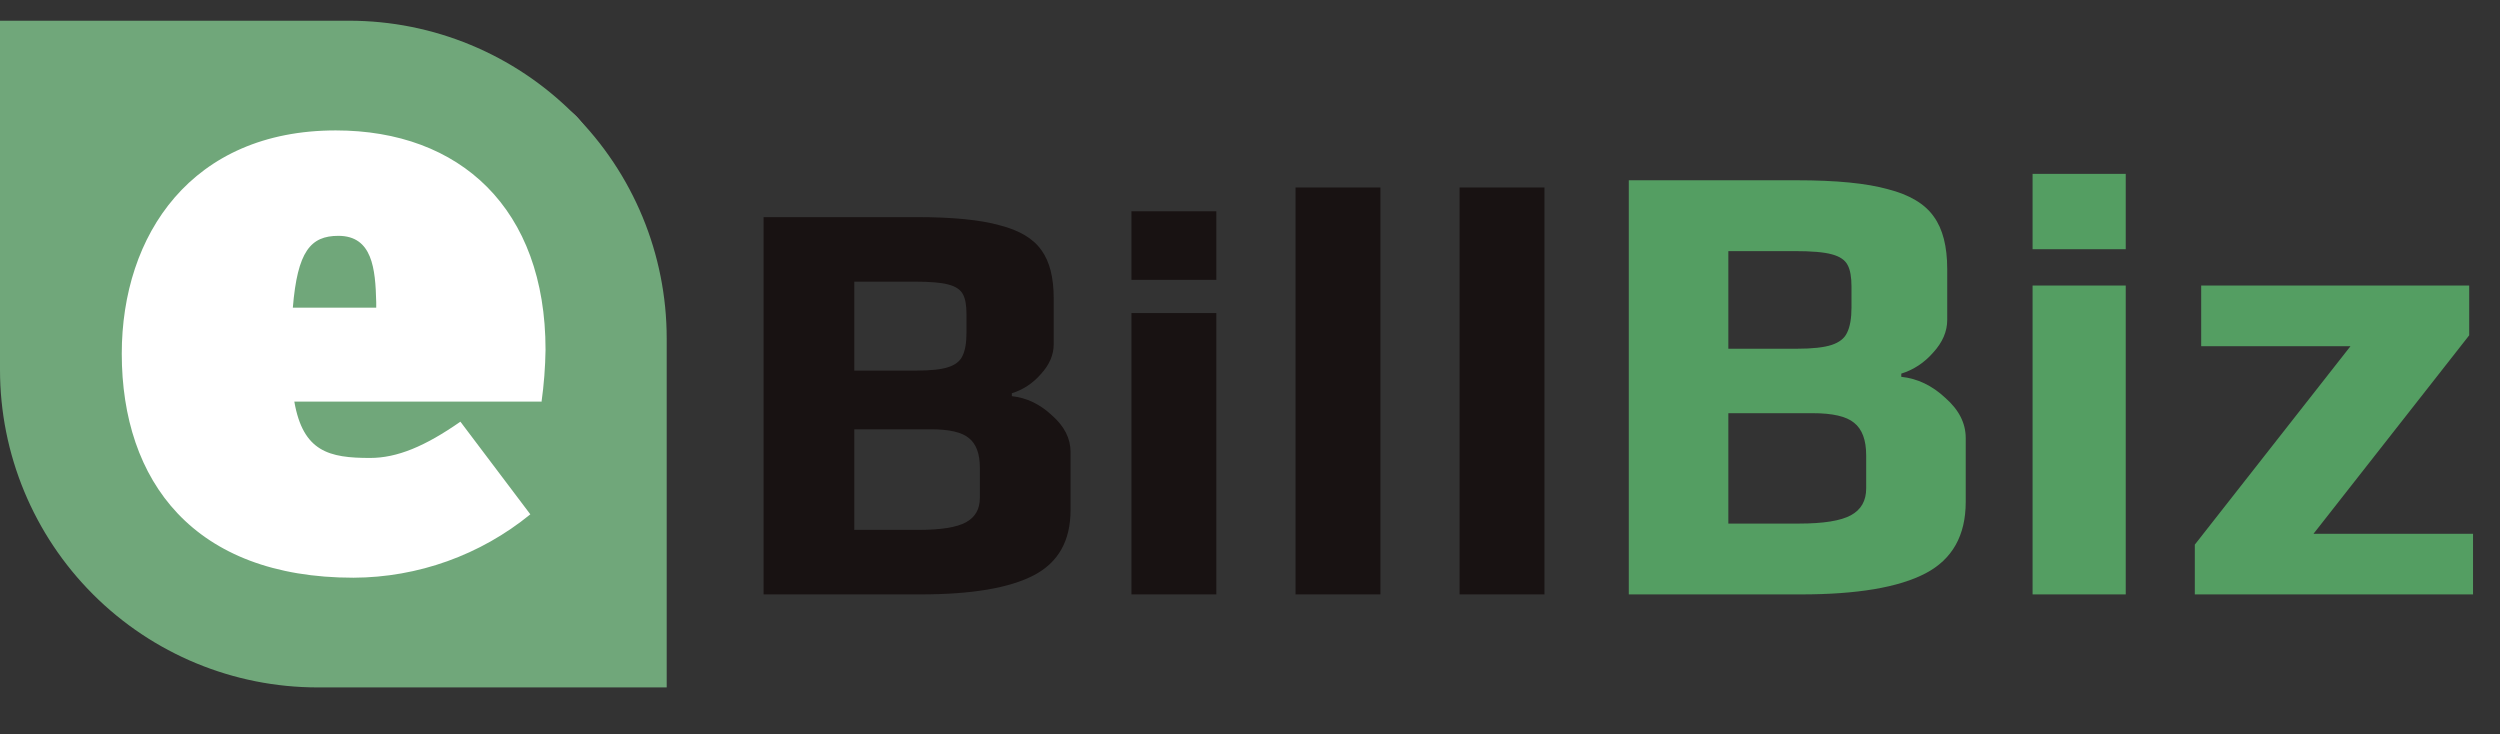
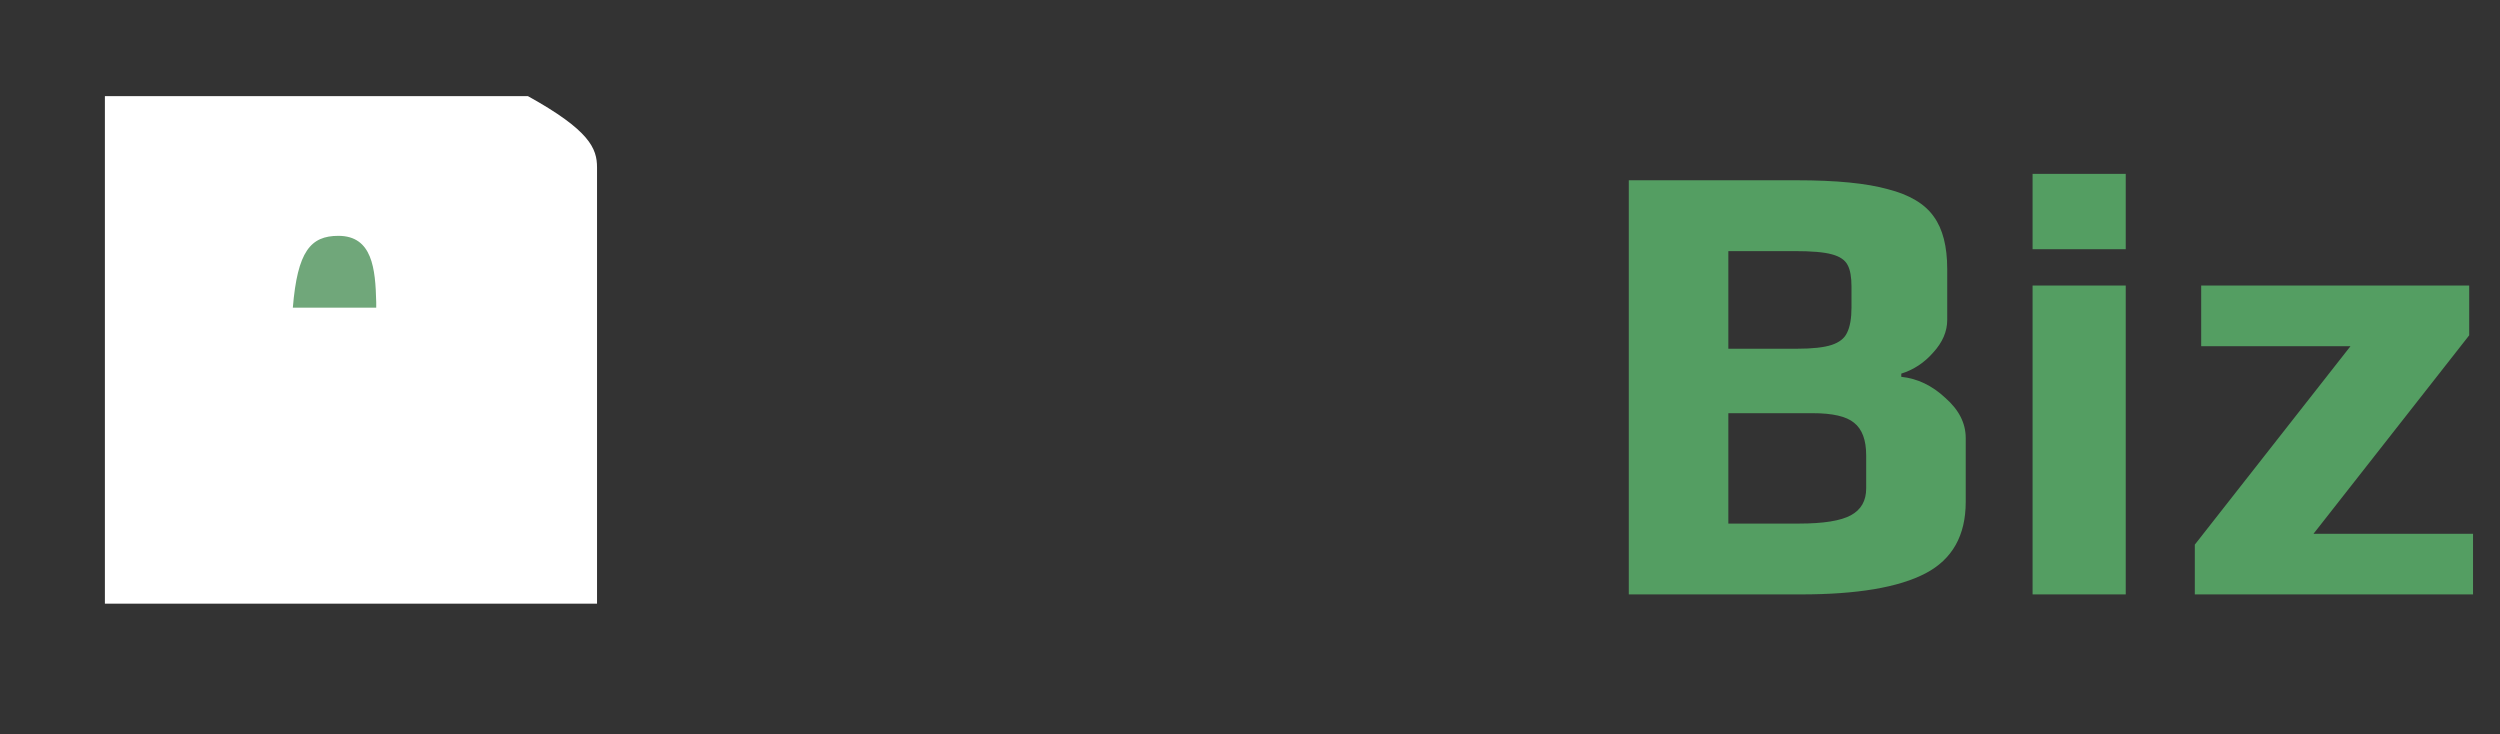
<svg xmlns="http://www.w3.org/2000/svg" width="286" height="84" viewBox="0 0 286 84" fill="none">
  <rect x="0" y="0" width="286" height="84" fill="#333333" stroke="none" />
-   <path d="M12 11H60.397C62.493 11 64.503 11.859 65.985 13.387C67.467 14.915 68.3 16.988 68.3 19.15V69.06H12V11Z" fill="white" />
-   <path d="M87.355 24.837H104.847C108.97 24.837 112.14 25.148 114.357 25.769C116.618 26.345 118.214 27.298 119.145 28.628C120.076 29.914 120.542 31.732 120.542 34.082V39.402C120.542 40.599 120.054 41.73 119.079 42.794C118.148 43.858 117.039 44.59 115.754 44.989V45.321C117.438 45.499 118.968 46.23 120.342 47.516C121.761 48.758 122.471 50.154 122.471 51.706V58.357C122.471 61.859 121.074 64.342 118.281 65.805C115.487 67.268 111.165 68 105.312 68H87.355V24.837ZM104.847 42.395C106.487 42.395 107.706 42.262 108.504 41.996C109.302 41.73 109.834 41.309 110.1 40.733C110.411 40.112 110.566 39.225 110.566 38.072V35.944C110.566 34.924 110.433 34.17 110.167 33.683C109.901 33.151 109.347 32.774 108.504 32.552C107.706 32.331 106.42 32.22 104.647 32.22H97.73V42.395H104.847ZM105.113 60.618C107.64 60.618 109.435 60.33 110.5 59.753C111.564 59.177 112.096 58.246 112.096 56.96V53.502C112.096 51.906 111.674 50.775 110.832 50.11C110.034 49.445 108.593 49.112 106.509 49.112H97.73V60.618H105.113ZM129.438 24.172H139.148V32.02H129.438V24.172ZM129.438 35.811H139.148V68H129.438V35.811ZM148.208 21.446H157.918V68H148.208V21.446ZM166.978 21.446H176.688V68H166.978V21.446Z" fill="#181212" />
+   <path d="M12 11H60.397C67.467 14.915 68.3 16.988 68.3 19.15V69.06H12V11Z" fill="white" />
  <path d="M186.335 20.623H205.534C210.06 20.623 213.54 20.964 215.973 21.645C218.455 22.278 220.207 23.324 221.229 24.784C222.251 26.195 222.762 28.191 222.762 30.77V36.61C222.762 37.924 222.227 39.165 221.156 40.333C220.134 41.501 218.918 42.304 217.506 42.742V43.107C219.356 43.302 221.035 44.105 222.543 45.516C224.101 46.879 224.879 48.412 224.879 50.115V57.415C224.879 61.26 223.346 63.985 220.28 65.591C217.214 67.197 212.469 68 206.045 68H186.335V20.623ZM205.534 39.895C207.335 39.895 208.673 39.749 209.549 39.457C210.425 39.165 211.009 38.703 211.301 38.07C211.642 37.389 211.812 36.415 211.812 35.15V32.814C211.812 31.695 211.666 30.867 211.374 30.332C211.082 29.748 210.474 29.334 209.549 29.091C208.673 28.848 207.262 28.726 205.315 28.726H197.723V39.895H205.534ZM205.826 59.897C208.6 59.897 210.571 59.581 211.739 58.948C212.907 58.315 213.491 57.293 213.491 55.882V52.086C213.491 50.334 213.029 49.093 212.104 48.363C211.228 47.633 209.647 47.268 207.359 47.268H197.723V59.897H205.826ZM232.527 19.893H243.185V28.507H232.527V19.893ZM232.527 32.668H243.185V68H232.527V32.668ZM251.086 62.306L268.898 39.603H251.816V32.668H282.476V38.362L264.664 61.065H282.914V68H251.086V62.306Z" fill="#549E62" />
  <path d="M38.71 26.98C35.53 26.98 34.03 28.75 33.5 35.2H43.04V34.58C42.95 30.74 42.6 26.98 38.71 26.98Z" fill="#70A77A" />
-   <path d="M39.93 2.37H0V42.3C0 51.938 3.829 61.181 10.644 67.996C17.459 74.811 26.702 78.64 36.34 78.64H76.27V38.71C76.27 29.072 72.441 19.829 65.626 13.014C58.811 6.199 49.568 2.37 39.93 2.37ZM61.93 45.94H33.67C34.67 51.69 37.67 52.39 42.33 52.39C45.43 52.39 48.61 51.07 52.67 48.24L60.67 58.84C54.956 63.503 47.815 66.062 40.44 66.09C22.15 66.09 13.93 55.04 13.93 40.46C13.93 26.85 21.93 14.92 38.41 14.92C52.63 14.92 62.41 23.85 62.41 40.02C62.38 42.014 62.226 44.005 61.95 45.98L61.93 45.94Z" fill="#70A77A" />
</svg>